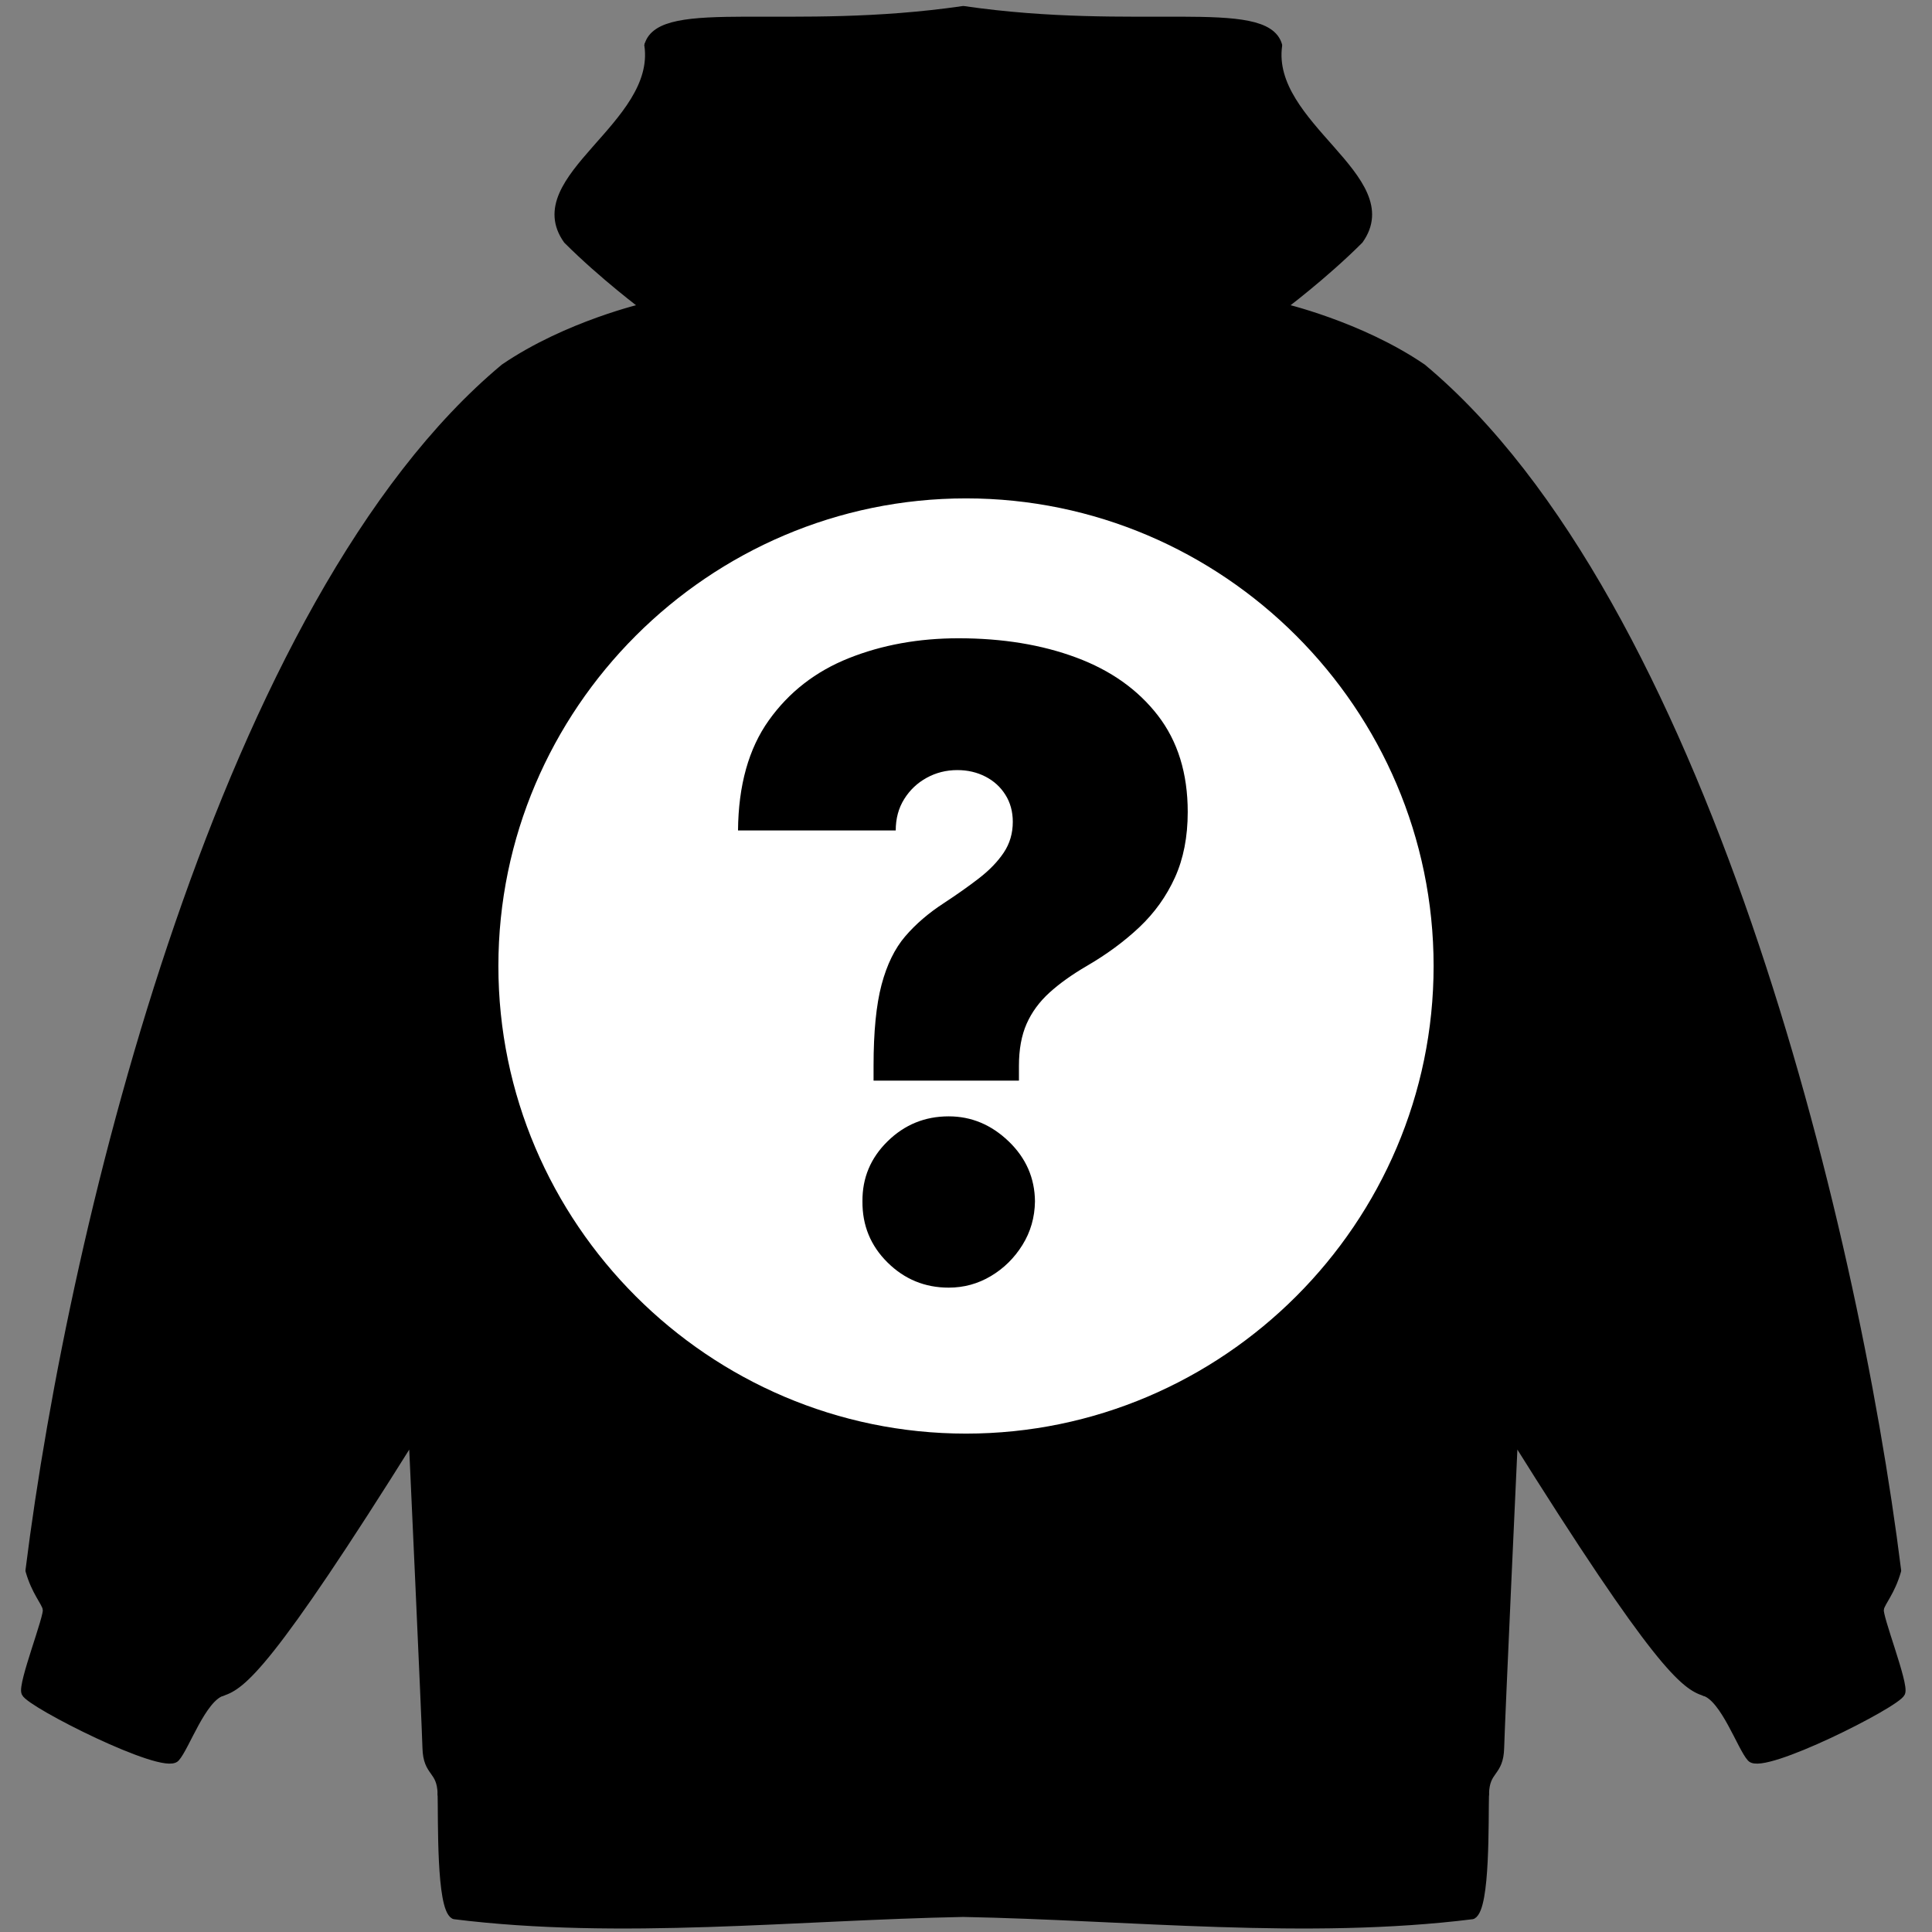
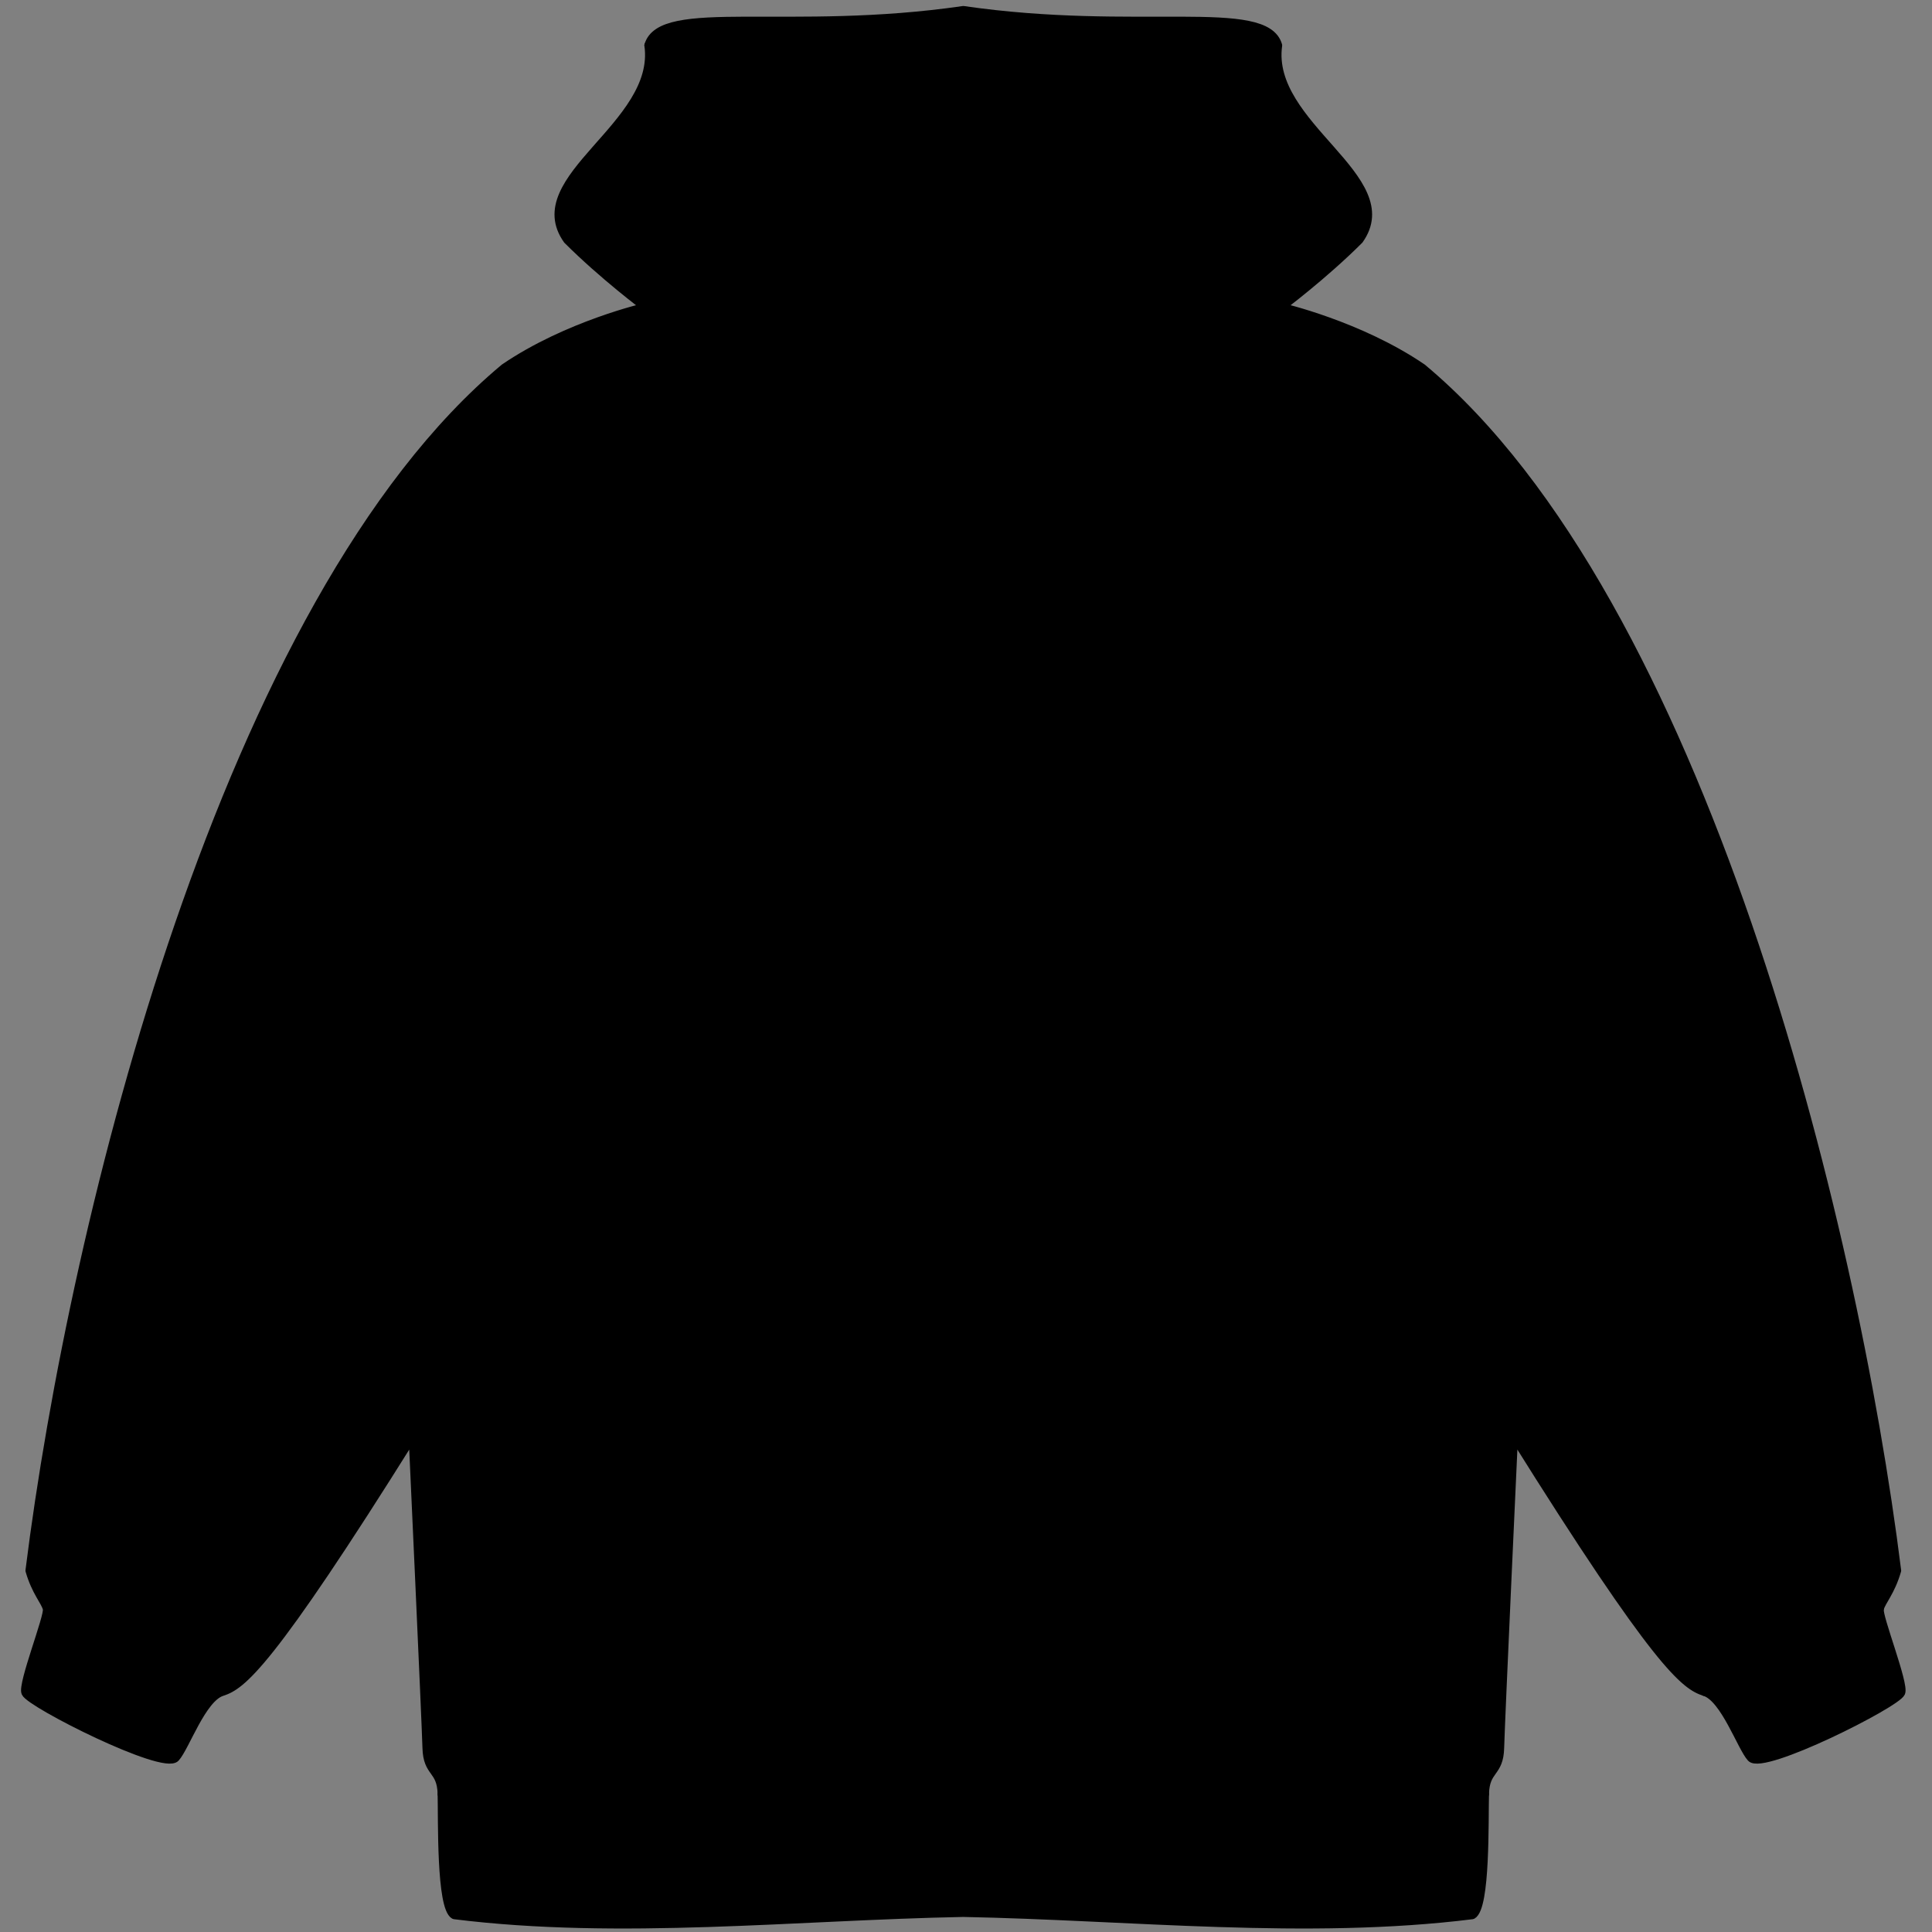
<svg xmlns="http://www.w3.org/2000/svg" version="1.0" preserveAspectRatio="xMidYMid meet" height="1080" viewBox="0 0 810 810" zoomAndPan="magnify" width="1080">
  <rect x="0" y="0" width="810" height="810" fill="#808080" stroke="none" />
  <defs>
    <g />
    <clipPath id="7f2b6200fa">
-       <path clip-rule="nonzero" d="M 208.949 208.949 L 601.199 208.949 L 601.199 601.199 L 208.949 601.199 Z M 208.949 208.949" />
-     </clipPath>
+       </clipPath>
  </defs>
  <path stroke-miterlimit="4" stroke-opacity="1" stroke-width="0.118" stroke="#000000" d="M 146.937 132.664 C 144.493 133.02 142.674 132.544 142.498 133.16 C 142.657 134.294 140.734 135.034 141.354 135.904 C 141.857 136.407 142.453 136.852 142.453 136.852 C 142.453 136.852 141.354 137.103 140.465 137.709 C 136.539 140.983 134.39 149.702 133.769 154.671 C 133.856 154.975 133.99 155.105 134.014 155.212 C 134.038 155.319 133.659 156.273 133.712 156.394 C 133.781 156.55 135.658 157.496 135.827 157.311 C 135.965 157.159 136.199 156.47 136.482 156.381 C 136.76 156.292 137.141 156.024 139.173 152.774 C 139.173 152.774 139.358 156.799 139.368 157.17 C 139.377 157.54 139.573 157.462 139.582 157.823 C 139.591 158.183 139.563 159.421 139.758 159.529 C 142.088 159.82 144.586 159.542 146.937 159.497 C 149.288 159.542 151.787 159.82 154.116 159.529 C 154.311 159.421 154.282 158.183 154.292 157.823 C 154.301 157.462 154.497 157.54 154.506 157.17 C 154.515 156.799 154.701 152.774 154.701 152.774 C 156.733 156.024 157.114 156.292 157.392 156.381 C 157.675 156.47 157.909 157.159 158.047 157.311 C 158.216 157.496 160.093 156.55 160.162 156.394 C 160.215 156.273 159.836 155.319 159.86 155.212 C 159.884 155.106 160.018 154.975 160.105 154.671 C 159.484 149.702 157.335 140.983 153.409 137.709 C 152.52 137.103 151.421 136.852 151.421 136.852 C 151.421 136.852 152.017 136.407 152.52 135.904 C 153.14 135.034 151.216 134.294 151.375 133.16 C 151.199 132.544 149.38 133.02 146.937 132.664 Z M 146.937 132.664" stroke-linejoin="round" fill-rule="nonzero" fill="#000000" fill-opacity="1" transform="matrix(29.727, 0, 0, 29.727, -3964.124, -3939.433)" stroke-linecap="round" />
  <path stroke-miterlimit="4" stroke-opacity="1" stroke-width="0.118" stroke="#000000" d="M 142.498 133.16 L 147.112 138.117 L 142.453 136.852" stroke-linejoin="round" fill="none" transform="matrix(29.727, 0, 0, 29.727, -3964.124, -3939.433)" stroke-linecap="round" />
  <path stroke-miterlimit="4" stroke-opacity="1" stroke-width="0.118" stroke="#000000" d="M 151.358 133.16 L 147.112 138.117 L 151.403 136.852" stroke-linejoin="round" fill="none" transform="matrix(29.727, 0, 0, 29.727, -3964.124, -3939.433)" stroke-linecap="round" />
  <path stroke-miterlimit="4" stroke-opacity="1" stroke-width="0.118" stroke="#000000" d="M 143.214 133.93 L 150.642 133.997" stroke-linejoin="round" fill="none" transform="matrix(29.727, 0, 0, 29.727, -3964.124, -3939.433)" stroke-linecap="round" />
  <path stroke-miterlimit="4" stroke-opacity="1" stroke-width="0.118" stroke="#000000" d="M 139.379 140.441 L 139.173 152.774" stroke-linejoin="round" fill="none" transform="matrix(29.727, 0, 0, 29.727, -3964.124, -3939.433)" stroke-linecap="round" />
-   <path stroke-miterlimit="4" stroke-opacity="1" stroke-width="0.118" stroke="#000000" d="M 154.495 140.441 L 154.701 152.774" stroke-linejoin="round" fill="none" transform="matrix(29.727, 0, 0, 29.727, -3964.124, -3939.433)" stroke-linecap="round" />
  <path stroke-miterlimit="4" stroke-opacity="1" stroke-width="0.118" stroke="#000000" d="M 139.582 157.823 L 154.292 157.823" stroke-linejoin="round" fill="none" transform="matrix(29.727, 0, 0, 29.727, -3964.124, -3939.433)" stroke-linecap="round" />
  <path stroke-miterlimit="4" stroke-opacity="1" stroke-width="0.118" stroke="#000000" d="M 157.392 156.381 L 159.86 155.212" stroke-linejoin="round" fill="none" transform="matrix(29.727, 0, 0, 29.727, -3964.124, -3939.433)" stroke-linecap="round" />
-   <path stroke-miterlimit="4" stroke-opacity="1" stroke-width="0.118" stroke="#000000" d="M 134.014 155.212 L 136.482 156.381" stroke-linejoin="round" fill="none" transform="matrix(29.727, 0, 0, 29.727, -3964.124, -3939.433)" stroke-linecap="round" />
-   <path stroke-miterlimit="4" stroke-opacity="1" stroke-width="0.109" stroke="#000000" d="M 143.504 151.594 C 143.504 151.594 143.523 152.634 143.057 153.375 C 142.592 154.116 141.869 154.691 141.869 154.691 L 141.819 157.069 L 146.937 157.011 L 152.055 157.069 L 152.005 154.691 C 152.005 154.691 151.282 154.116 150.817 153.375 C 150.351 152.634 150.37 151.594 150.37 151.594 L 146.937 151.621 Z M 143.504 151.594" stroke-linejoin="round" fill="none" transform="matrix(29.727, 0, 0, 29.727, -3964.124, -3939.433)" stroke-linecap="round" />
  <g clip-path="url(#7f2b6200fa)">
    <path fill-rule="nonzero" fill-opacity="1" d="M 405 601.047 C 297.172 601.047 208.949 512.824 208.949 405 C 208.949 297.172 297.172 208.949 405 208.949 C 512.824 208.949 601.047 297.172 601.047 405 C 601.047 512.824 512.824 601.047 405 601.047 Z M 405 601.047" fill="#ffffff" />
  </g>
  <g fill-opacity="1" fill="#000000">
    <g transform="translate(295.978, 535.708)">
      <g>
-         <path d="M 70.266 -82.656 L 70.266 -88.859 C 70.266 -103.066 71.379 -114.391 73.609 -122.828 C 75.848 -131.266 79.16 -138.039 83.547 -143.156 C 87.941 -148.281 93.328 -152.91 99.703 -157.047 C 105.211 -160.66 110.141 -164.145 114.484 -167.5 C 118.836 -170.863 122.285 -174.438 124.828 -178.219 C 127.367 -182.008 128.641 -186.316 128.641 -191.141 C 128.641 -195.441 127.602 -199.227 125.531 -202.5 C 123.469 -205.781 120.672 -208.32 117.141 -210.125 C 113.609 -211.938 109.691 -212.844 105.391 -212.844 C 100.734 -212.844 96.445 -211.766 92.531 -209.609 C 88.613 -207.453 85.473 -204.477 83.109 -200.688 C 80.742 -196.906 79.562 -192.52 79.562 -187.531 L 13.438 -187.531 C 13.602 -206.469 17.906 -221.852 26.344 -233.688 C 34.781 -245.531 45.973 -254.227 59.922 -259.781 C 73.867 -265.332 89.195 -268.109 105.906 -268.109 C 124.332 -268.109 140.773 -265.414 155.234 -260.031 C 169.703 -254.656 181.109 -246.566 189.453 -235.766 C 197.805 -224.961 201.984 -211.469 201.984 -195.281 C 201.984 -184.852 200.195 -175.703 196.625 -167.828 C 193.051 -159.953 188.098 -153.02 181.766 -147.031 C 175.441 -141.051 168.062 -135.609 159.625 -130.703 C 153.426 -127.086 148.219 -123.363 144 -119.531 C 139.781 -115.695 136.594 -111.348 134.438 -106.484 C 132.289 -101.617 131.219 -95.742 131.219 -88.859 L 131.219 -82.656 Z M 101.766 4.141 C 91.785 4.141 83.242 0.629 76.141 -6.391 C 69.035 -13.41 65.523 -21.957 65.609 -32.031 C 65.523 -41.844 69.035 -50.234 76.141 -57.203 C 83.242 -64.18 91.785 -67.672 101.766 -67.672 C 111.242 -67.672 119.617 -64.18 126.891 -57.203 C 134.16 -50.234 137.844 -41.844 137.938 -32.031 C 137.844 -25.312 136.094 -19.219 132.688 -13.75 C 129.289 -8.281 124.879 -3.93 119.453 -0.703 C 114.035 2.523 108.141 4.141 101.766 4.141 Z M 101.766 4.141" />
+         <path d="M 70.266 -82.656 L 70.266 -88.859 C 70.266 -103.066 71.379 -114.391 73.609 -122.828 C 75.848 -131.266 79.16 -138.039 83.547 -143.156 C 87.941 -148.281 93.328 -152.91 99.703 -157.047 C 105.211 -160.66 110.141 -164.145 114.484 -167.5 C 118.836 -170.863 122.285 -174.438 124.828 -178.219 C 127.367 -182.008 128.641 -186.316 128.641 -191.141 C 128.641 -195.441 127.602 -199.227 125.531 -202.5 C 123.469 -205.781 120.672 -208.32 117.141 -210.125 C 113.609 -211.938 109.691 -212.844 105.391 -212.844 C 100.734 -212.844 96.445 -211.766 92.531 -209.609 C 88.613 -207.453 85.473 -204.477 83.109 -200.688 C 80.742 -196.906 79.562 -192.52 79.562 -187.531 L 13.438 -187.531 C 13.602 -206.469 17.906 -221.852 26.344 -233.688 C 34.781 -245.531 45.973 -254.227 59.922 -259.781 C 73.867 -265.332 89.195 -268.109 105.906 -268.109 C 124.332 -268.109 140.773 -265.414 155.234 -260.031 C 169.703 -254.656 181.109 -246.566 189.453 -235.766 C 197.805 -224.961 201.984 -211.469 201.984 -195.281 C 201.984 -184.852 200.195 -175.703 196.625 -167.828 C 193.051 -159.953 188.098 -153.02 181.766 -147.031 C 175.441 -141.051 168.062 -135.609 159.625 -130.703 C 153.426 -127.086 148.219 -123.363 144 -119.531 C 139.781 -115.695 136.594 -111.348 134.438 -106.484 C 132.289 -101.617 131.219 -95.742 131.219 -88.859 L 131.219 -82.656 Z M 101.766 4.141 C 91.785 4.141 83.242 0.629 76.141 -6.391 C 69.035 -13.41 65.523 -21.957 65.609 -32.031 C 65.523 -41.844 69.035 -50.234 76.141 -57.203 C 83.242 -64.18 91.785 -67.672 101.766 -67.672 C 111.242 -67.672 119.617 -64.18 126.891 -57.203 C 134.16 -50.234 137.844 -41.844 137.938 -32.031 C 137.844 -25.312 136.094 -19.219 132.688 -13.75 C 129.289 -8.281 124.879 -3.93 119.453 -0.703 C 114.035 2.523 108.141 4.141 101.766 4.141 M 101.766 4.141" />
      </g>
    </g>
  </g>
</svg>